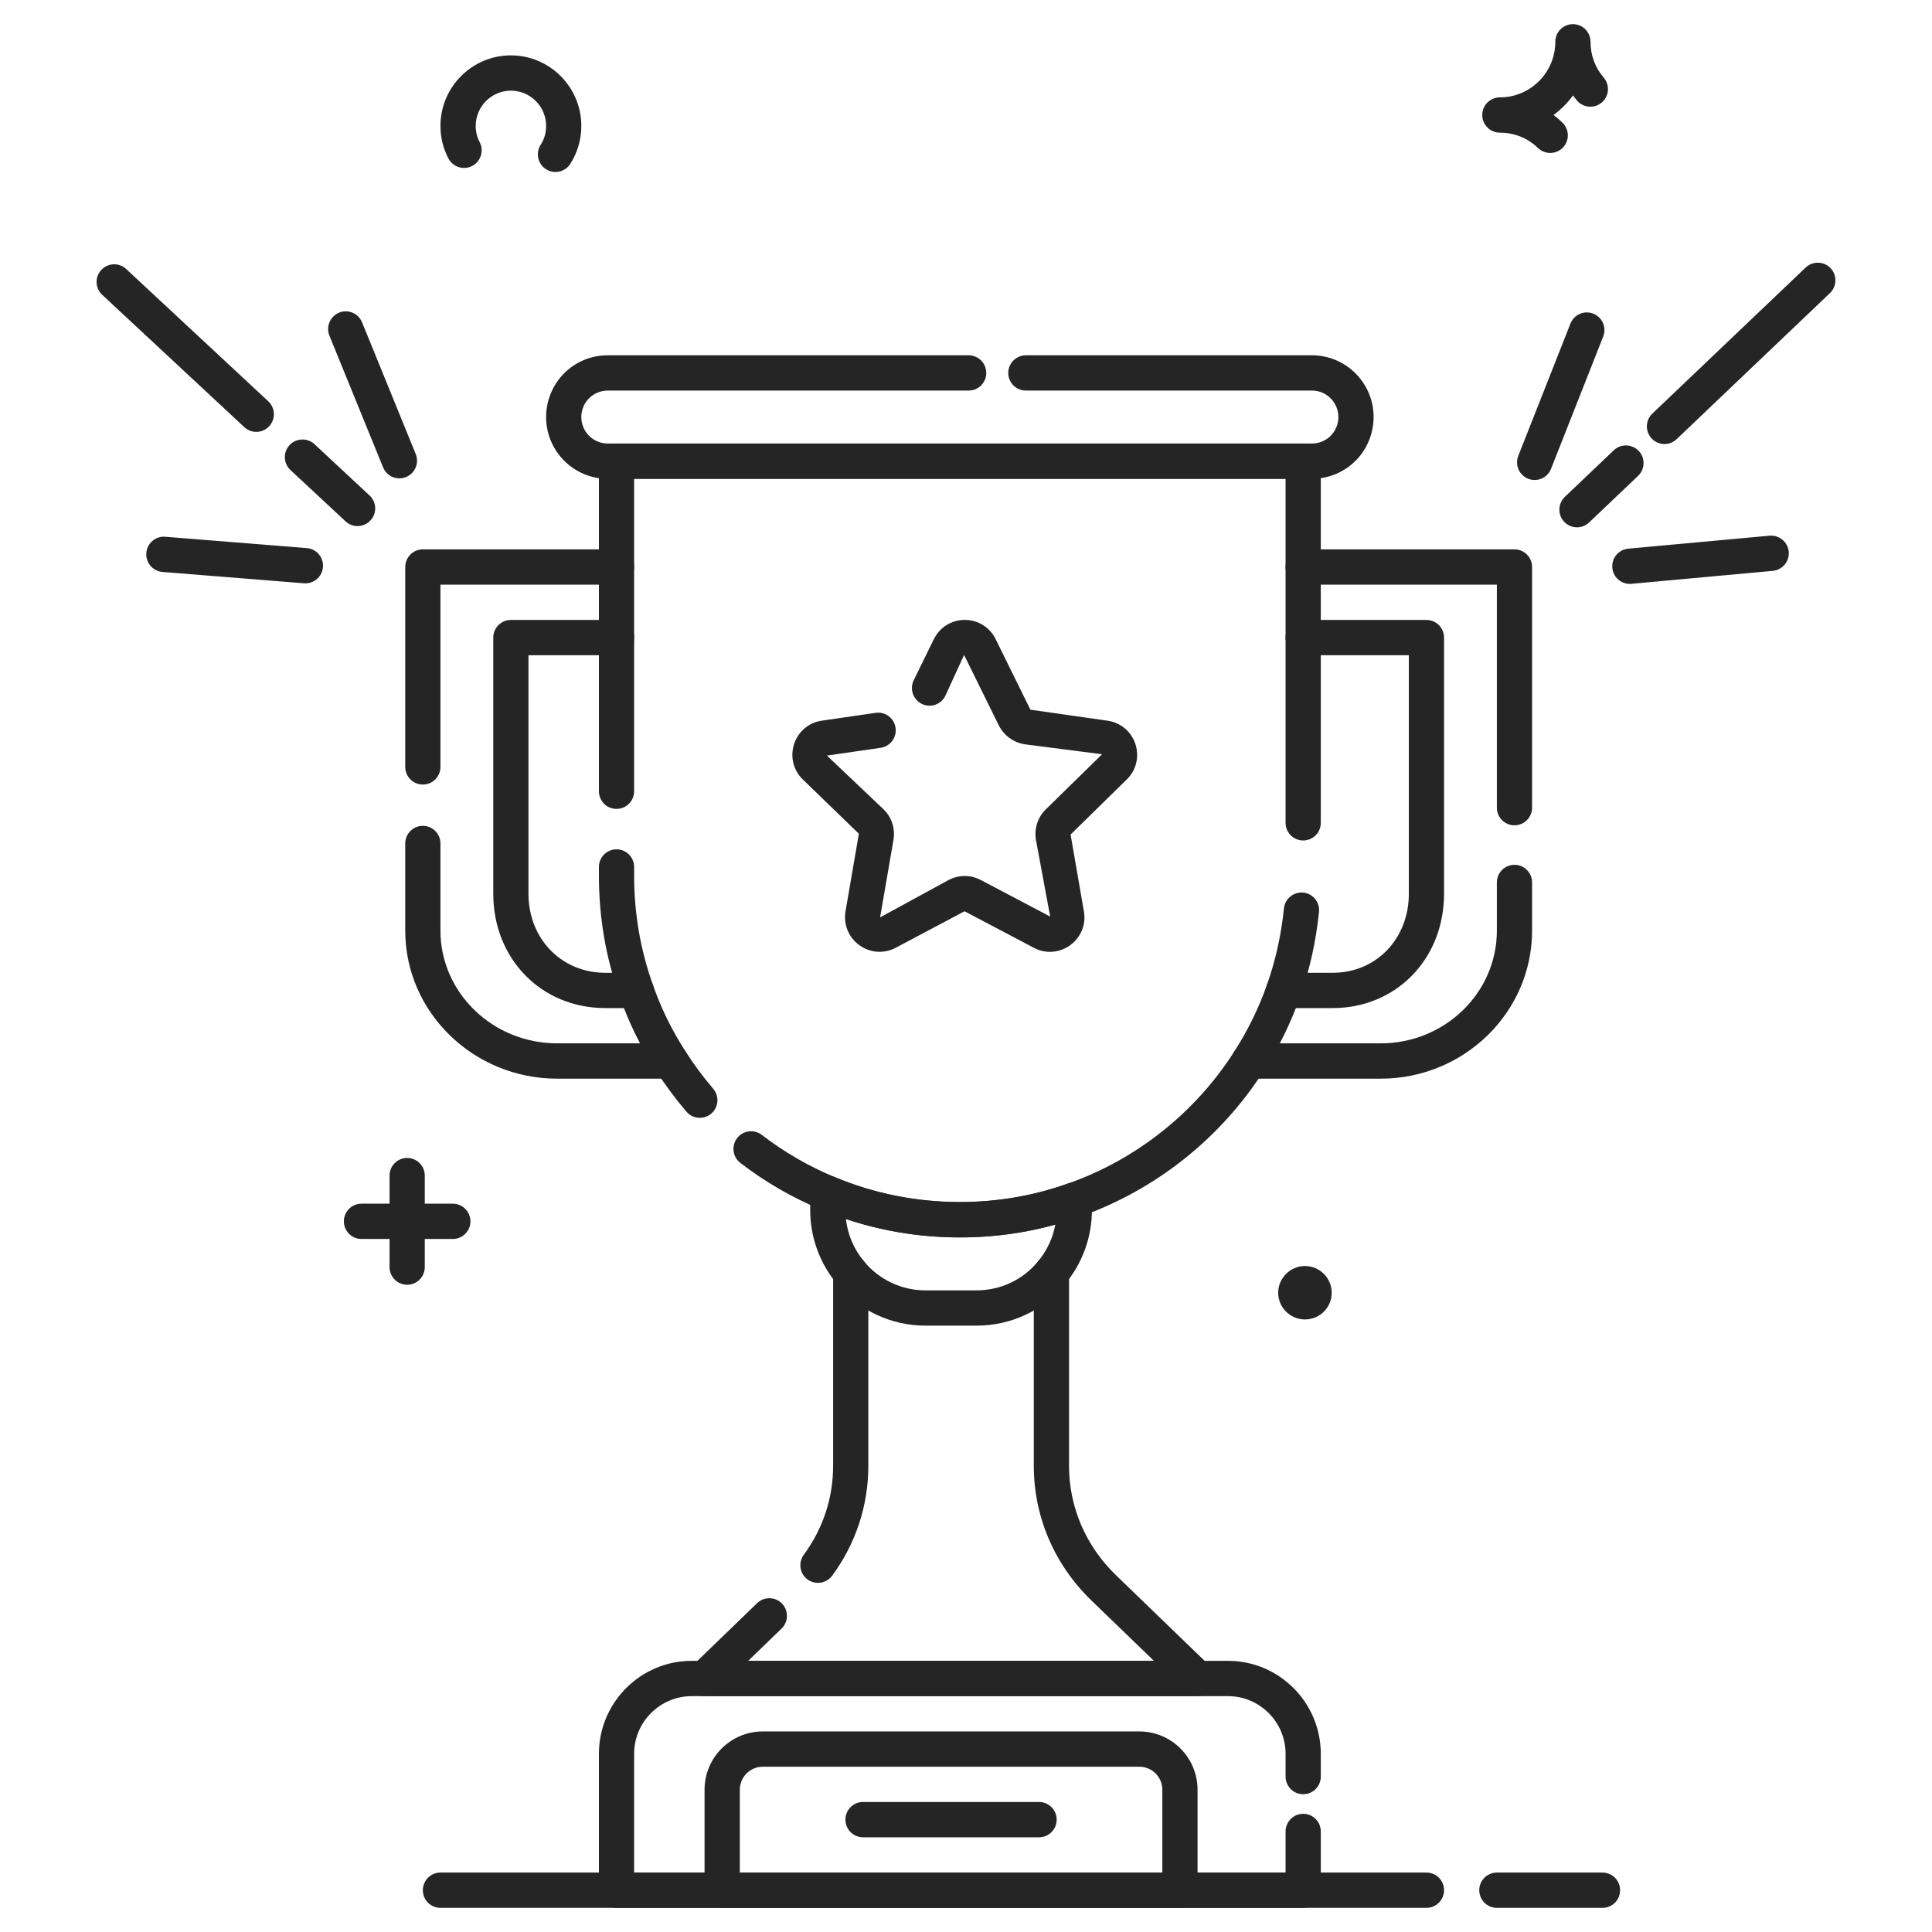
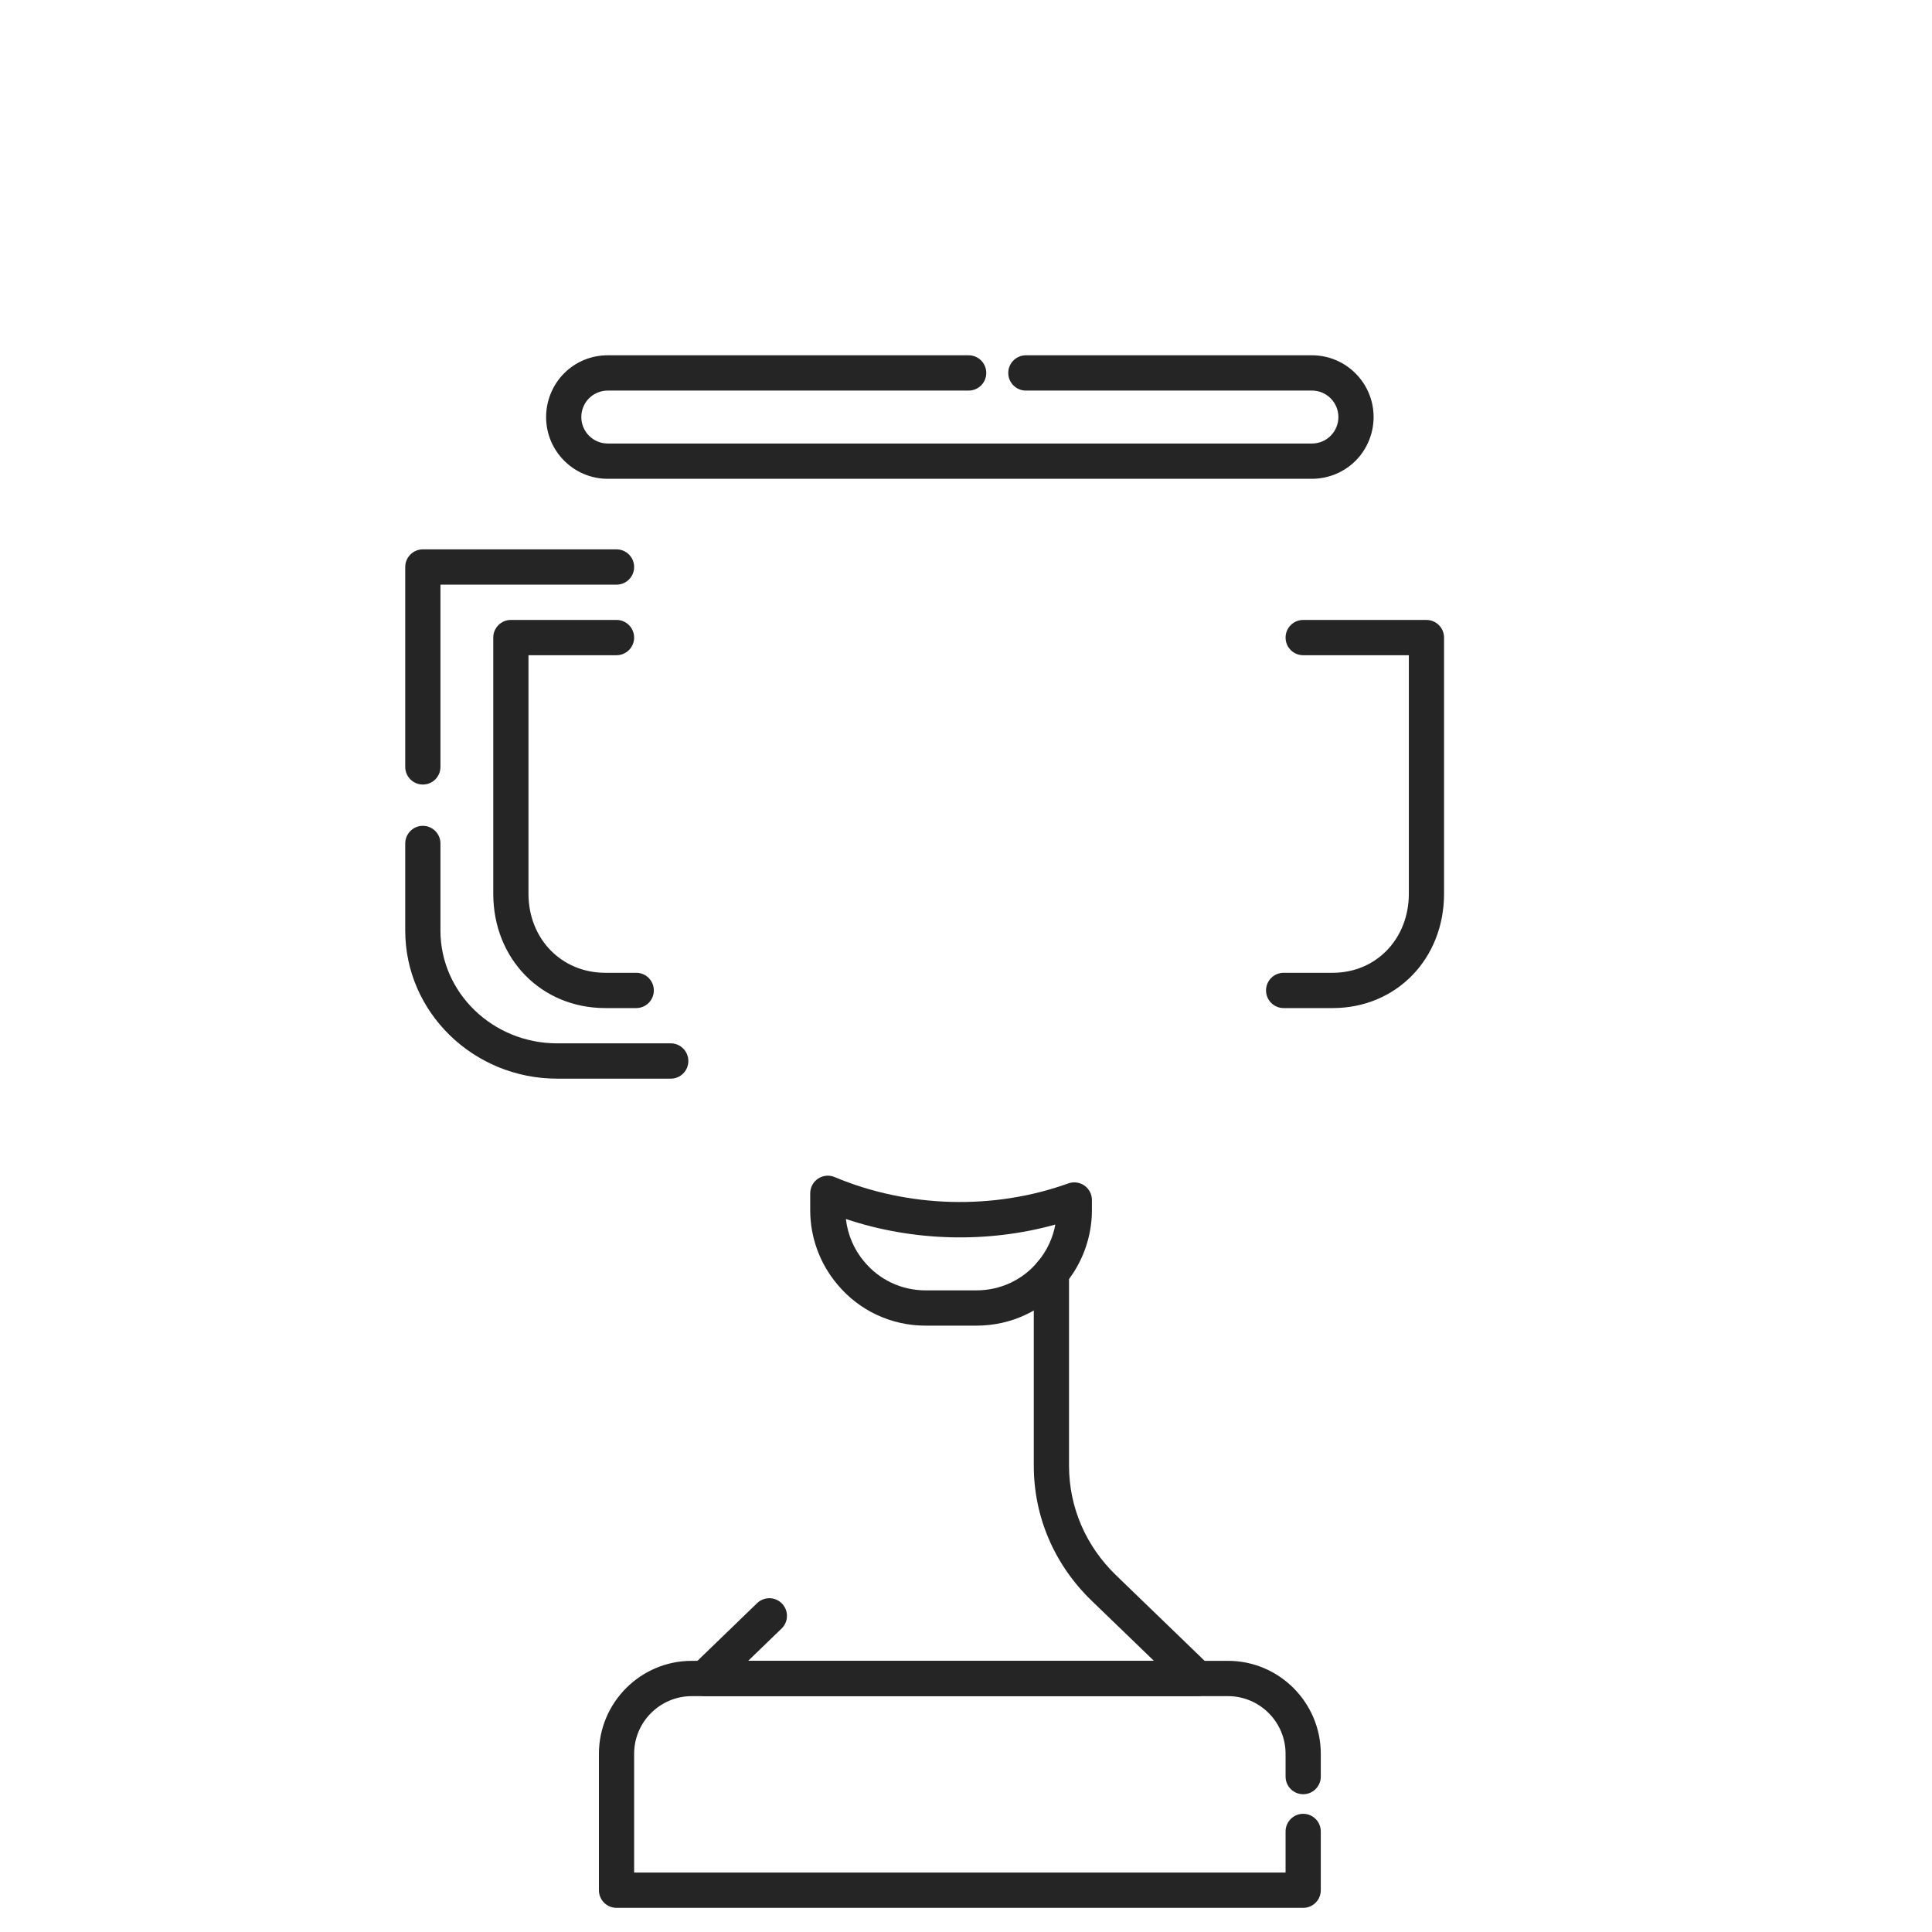
<svg xmlns="http://www.w3.org/2000/svg" width="80" height="80" viewBox="0 0 80 80" fill="none">
-   <path d="M62.711 34.174C62.308 34.174 61.982 33.847 61.982 33.443V24.209H53.962C53.559 24.209 53.233 23.883 53.233 23.479C53.233 23.075 53.559 22.748 53.962 22.748H62.711C63.114 22.748 63.44 23.075 63.44 23.479V33.443C63.44 33.847 63.114 34.174 62.711 34.174ZM57.17 44.665H51.724C51.321 44.665 50.995 44.338 50.995 43.934C50.995 43.53 51.321 43.203 51.724 43.203H57.17C59.824 43.203 61.982 41.111 61.982 38.535V36.541C61.982 36.137 62.308 35.81 62.711 35.81C63.114 35.81 63.44 36.137 63.44 36.541V38.535C63.44 41.916 60.628 44.665 57.17 44.665Z" fill="#252525" />
  <path d="M55.187 41.742H53.153C52.75 41.742 52.424 41.416 52.424 41.012C52.424 40.608 52.75 40.281 53.153 40.281H55.187C56.982 40.281 58.337 38.875 58.337 37.008V27.131H53.962C53.559 27.131 53.233 26.805 53.233 26.401C53.233 25.997 53.559 25.671 53.962 25.671H59.066C59.468 25.671 59.795 25.997 59.795 26.401V37.008C59.795 39.708 57.813 41.742 55.187 41.742ZM17.509 32.486C17.106 32.486 16.78 32.16 16.78 31.756V23.479C16.78 23.075 17.106 22.748 17.509 22.748H25.529C25.932 22.748 26.258 23.075 26.258 23.479C26.258 23.883 25.932 24.209 25.529 24.209H18.238V31.756C18.238 32.161 17.912 32.486 17.509 32.486ZM27.774 44.665H23.072C19.603 44.665 16.78 41.914 16.78 38.535V34.926C16.78 34.523 17.106 34.196 17.509 34.196C17.912 34.196 18.238 34.523 18.238 34.926V38.535C18.238 41.109 20.407 43.203 23.072 43.203H27.774C28.177 43.203 28.503 43.53 28.503 43.934C28.503 44.338 28.177 44.665 27.774 44.665Z" fill="#252525" />
  <path d="M26.345 41.742H25.062C22.419 41.742 20.425 39.708 20.425 37.008V26.401C20.425 25.997 20.752 25.67 21.154 25.67H25.529C25.931 25.67 26.258 25.997 26.258 26.401C26.258 26.805 25.931 27.131 25.529 27.131H21.883V37.008C21.883 38.875 23.25 40.281 25.062 40.281H26.345C26.748 40.281 27.074 40.608 27.074 41.012C27.074 41.415 26.748 41.742 26.345 41.742ZM49.588 70.233H29.174C28.877 70.233 28.609 70.053 28.498 69.777C28.387 69.501 28.454 69.185 28.667 68.977L31.35 66.383C31.419 66.317 31.5 66.264 31.59 66.229C31.679 66.194 31.774 66.177 31.87 66.178C31.966 66.18 32.06 66.201 32.148 66.239C32.236 66.277 32.315 66.332 32.382 66.402C32.516 66.541 32.59 66.728 32.586 66.922C32.583 67.116 32.503 67.301 32.364 67.435L30.98 68.772H47.782L45.202 66.281C43.659 64.791 42.807 62.806 42.807 60.693V52.708C42.807 52.304 43.134 51.977 43.536 51.977C43.939 51.977 44.266 52.304 44.266 52.708V60.693C44.266 62.406 44.958 64.016 46.214 65.229L50.093 68.977C50.197 69.078 50.269 69.208 50.299 69.351C50.329 69.493 50.316 69.642 50.262 69.777C50.208 69.912 50.115 70.027 49.995 70.109C49.875 70.19 49.733 70.234 49.588 70.233Z" fill="#252525" />
-   <path d="M33.869 65.543C33.72 65.543 33.567 65.498 33.437 65.401C33.36 65.344 33.295 65.272 33.245 65.19C33.196 65.108 33.163 65.016 33.149 64.921C33.135 64.826 33.139 64.73 33.162 64.636C33.186 64.543 33.227 64.455 33.284 64.378C34.079 63.301 34.498 62.026 34.498 60.693V52.708C34.498 52.304 34.824 51.977 35.227 51.977C35.63 51.977 35.956 52.304 35.956 52.708V60.693C35.956 62.34 35.438 63.914 34.458 65.246C34.312 65.441 34.093 65.543 33.869 65.543Z" fill="#252525" />
  <path d="M40.438 54.892H38.324C36.9 54.892 35.566 54.266 34.664 53.173C33.944 52.315 33.548 51.229 33.549 50.107V49.413C33.549 49.168 33.671 48.94 33.873 48.805C34.075 48.67 34.332 48.644 34.558 48.739C37.609 50.021 41.154 50.112 44.237 49.002C44.461 48.923 44.707 48.955 44.904 49.092C45.099 49.228 45.214 49.453 45.214 49.691V50.107C45.214 51.23 44.816 52.321 44.094 53.179C43.196 54.267 41.864 54.892 40.438 54.892ZM35.027 50.476C35.1 51.123 35.36 51.736 35.781 52.236C36.41 52.996 37.334 53.431 38.322 53.431H40.436C41.424 53.431 42.35 52.998 42.974 52.242C43.347 51.798 43.597 51.269 43.699 50.706C40.898 51.486 37.801 51.407 35.027 50.476Z" fill="#252525" />
-   <path d="M39.745 51.239C37.748 51.239 35.814 50.852 33.995 50.087C32.803 49.591 31.68 48.941 30.656 48.153C30.337 47.908 30.277 47.448 30.521 47.128C30.765 46.809 31.223 46.748 31.544 46.993C32.473 47.707 33.487 48.294 34.558 48.739C36.2 49.429 37.945 49.778 39.747 49.778C41.302 49.778 42.813 49.517 44.238 49.002C47.06 48.009 49.498 46.067 51.11 43.539C51.667 42.674 52.123 41.742 52.466 40.767C52.819 39.768 53.054 38.707 53.166 37.613C53.208 37.211 53.565 36.926 53.964 36.959C54.365 36.999 54.657 37.359 54.617 37.759C54.494 38.97 54.234 40.146 53.842 41.253C53.463 42.333 52.958 43.365 52.338 44.327C50.554 47.126 47.851 49.276 44.729 50.376C43.147 50.951 41.468 51.239 39.745 51.239ZM53.962 34.802C53.559 34.802 53.233 34.475 53.233 34.072V19.826H26.258V32.764C26.258 33.168 25.932 33.495 25.529 33.495C25.126 33.495 24.8 33.168 24.8 32.764V19.096C24.8 18.692 25.126 18.365 25.529 18.365H53.962C54.365 18.365 54.691 18.692 54.691 19.096V34.072C54.691 34.477 54.365 34.802 53.962 34.802ZM28.977 46.286C28.771 46.286 28.567 46.2 28.423 46.031C27.964 45.493 27.542 44.924 27.16 44.328C26.526 43.344 26.019 42.309 25.657 41.251C25.088 39.669 24.8 37.989 24.8 36.265V35.9C24.8 35.496 25.126 35.169 25.529 35.169C25.932 35.169 26.258 35.496 26.258 35.9V36.265C26.258 37.821 26.519 39.335 27.031 40.767C27.361 41.722 27.814 42.652 28.387 43.539C28.731 44.078 29.116 44.597 29.531 45.081C29.657 45.228 29.72 45.419 29.705 45.612C29.69 45.805 29.6 45.985 29.453 46.111C29.314 46.23 29.147 46.286 28.977 46.286ZM48.859 79H29.903C29.5 79 29.174 78.673 29.174 78.269V74.109C29.174 72.778 30.255 71.695 31.584 71.695H47.178C48.507 71.695 49.588 72.778 49.588 74.109V78.269C49.588 78.675 49.262 79 48.859 79ZM30.632 77.539H48.13V74.109C48.13 73.583 47.703 73.156 47.178 73.156H31.585C31.061 73.156 30.634 73.583 30.634 74.109V77.539H30.632Z" fill="#252525" />
-   <path d="M43.026 76.078H35.736C35.333 76.078 35.007 75.751 35.007 75.347C35.007 74.944 35.333 74.617 35.736 74.617H43.026C43.429 74.617 43.755 74.944 43.755 75.347C43.755 75.751 43.429 76.078 43.026 76.078ZM43.476 39.414C43.248 39.414 43.021 39.359 42.809 39.246L39.939 37.733L37.088 39.246C36.599 39.503 36.023 39.458 35.581 39.136C35.139 38.815 34.919 38.28 35.01 37.741L35.564 34.523L33.242 32.276C32.852 31.898 32.712 31.338 32.881 30.813C33.051 30.289 33.494 29.915 34.037 29.84L36.257 29.518C36.654 29.455 37.026 29.738 37.083 30.138C37.141 30.536 36.864 30.908 36.465 30.965L34.241 31.287L36.585 33.511C36.917 33.829 37.073 34.298 36.999 34.764L36.443 37.986L39.279 36.44C39.485 36.331 39.715 36.273 39.948 36.274C40.181 36.274 40.411 36.332 40.617 36.442L43.486 37.953L42.895 34.769C42.818 34.298 42.975 33.829 43.314 33.505L45.634 31.232L42.43 30.819C42.202 30.783 41.986 30.694 41.8 30.558C41.614 30.422 41.462 30.244 41.358 30.037L39.92 27.119L39.144 28.814C39.102 28.9 39.043 28.977 38.971 29.04C38.899 29.103 38.816 29.152 38.725 29.183C38.635 29.213 38.539 29.226 38.443 29.22C38.348 29.213 38.255 29.188 38.169 29.146C37.995 29.06 37.863 28.909 37.8 28.726C37.738 28.542 37.75 28.341 37.835 28.167L38.666 26.472C38.909 25.977 39.399 25.669 39.95 25.669C40.5 25.669 40.992 25.977 41.233 26.476L42.667 29.387L45.858 29.842C46.4 29.917 46.846 30.289 47.016 30.815C47.185 31.338 47.047 31.9 46.653 32.28L44.331 34.556L44.882 37.739C44.978 38.272 44.763 38.809 44.32 39.134C44.076 39.315 43.78 39.413 43.476 39.414ZM64.191 6.333C64.001 6.333 63.819 6.259 63.682 6.127C63.263 5.717 62.703 5.493 62.106 5.493C61.703 5.493 61.377 5.166 61.377 4.762C61.377 4.359 61.703 4.032 62.106 4.032C63.372 4.032 64.402 3 64.402 1.731C64.402 1.327 64.728 1 65.131 1C65.534 1 65.86 1.327 65.86 1.731C65.86 2.284 66.05 2.797 66.405 3.212C66.668 3.519 66.635 3.979 66.329 4.242C66.022 4.505 65.563 4.47 65.301 4.165C65.242 4.096 65.186 4.026 65.133 3.955C64.907 4.264 64.635 4.536 64.328 4.762C64.459 4.859 64.583 4.965 64.699 5.08C64.768 5.147 64.823 5.227 64.861 5.315C64.899 5.403 64.919 5.498 64.921 5.594C64.922 5.69 64.904 5.785 64.869 5.874C64.833 5.964 64.781 6.045 64.714 6.114C64.572 6.26 64.382 6.333 64.191 6.333ZM16.86 53.199C16.457 53.199 16.131 52.872 16.131 52.468V48.679C16.131 48.275 16.457 47.948 16.86 47.948C17.263 47.948 17.589 48.275 17.589 48.679V52.468C17.589 52.872 17.263 53.199 16.86 53.199Z" fill="#252525" />
-   <path d="M18.75 51.303H14.968C14.566 51.303 14.239 50.976 14.239 50.573C14.239 50.169 14.566 49.842 14.968 49.842H18.75C19.153 49.842 19.479 50.169 19.479 50.573C19.479 50.976 19.153 51.303 18.75 51.303ZM22.999 7.122C22.868 7.122 22.739 7.086 22.626 7.018C22.513 6.951 22.421 6.854 22.359 6.738C22.296 6.623 22.266 6.492 22.272 6.361C22.277 6.229 22.318 6.102 22.39 5.991C22.538 5.767 22.614 5.498 22.614 5.215C22.614 4.41 21.96 3.754 21.156 3.754C20.352 3.754 19.698 4.41 19.698 5.215C19.698 5.455 19.753 5.679 19.858 5.878C20.048 6.234 19.915 6.678 19.56 6.868C19.204 7.058 18.763 6.923 18.572 6.569C18.353 6.159 18.238 5.692 18.238 5.215C18.238 3.604 19.547 2.293 21.154 2.293C22.762 2.293 24.071 3.604 24.071 5.215C24.071 5.783 23.91 6.328 23.61 6.791C23.543 6.893 23.453 6.977 23.346 7.034C23.239 7.092 23.12 7.122 22.999 7.122ZM54.035 52.423C53.43 52.423 52.927 52.92 52.927 53.533C52.927 54.14 53.43 54.636 54.035 54.636C54.647 54.636 55.143 54.14 55.143 53.533C55.143 52.92 54.647 52.423 54.035 52.423ZM68.922 18.387C68.729 18.387 68.538 18.31 68.394 18.159C68.261 18.018 68.189 17.831 68.193 17.637C68.198 17.444 68.279 17.26 68.419 17.127L74.769 11.078C74.91 10.945 75.097 10.873 75.29 10.878C75.483 10.882 75.666 10.964 75.799 11.103C75.933 11.244 76.005 11.432 76 11.626C75.995 11.819 75.914 12.003 75.774 12.137L69.424 18.186C69.283 18.321 69.103 18.387 68.922 18.387ZM65.299 21.835C65.106 21.835 64.914 21.758 64.77 21.607C64.493 21.315 64.506 20.852 64.798 20.573L66.825 18.644C67.116 18.367 67.577 18.38 67.856 18.672C68.133 18.964 68.121 19.426 67.829 19.706L65.802 21.634C65.66 21.769 65.479 21.835 65.299 21.835ZM63.547 19.875C63.458 19.875 63.367 19.859 63.279 19.824C63.19 19.789 63.109 19.737 63.04 19.67C62.971 19.603 62.916 19.524 62.878 19.436C62.84 19.348 62.82 19.253 62.818 19.157C62.817 19.061 62.834 18.966 62.869 18.876L65.029 13.399C65.064 13.31 65.117 13.229 65.183 13.159C65.25 13.091 65.329 13.035 65.417 12.997C65.505 12.959 65.6 12.939 65.695 12.937C65.791 12.935 65.886 12.953 65.975 12.988C66.351 13.136 66.533 13.56 66.385 13.936L64.225 19.413C64.172 19.55 64.079 19.667 63.958 19.749C63.837 19.832 63.694 19.876 63.547 19.875ZM67.488 24.178C67.114 24.178 66.797 23.893 66.763 23.514C66.726 23.112 67.021 22.757 67.422 22.719L73.275 22.182C73.467 22.166 73.658 22.226 73.807 22.35C73.955 22.473 74.049 22.651 74.068 22.843C74.104 23.245 73.809 23.599 73.408 23.638L67.555 24.175C67.534 24.177 67.51 24.178 67.488 24.178ZM10.612 17.883C10.434 17.883 10.257 17.817 10.116 17.687L4.233 12.208C4.091 12.077 4.008 11.894 4 11.7C3.993 11.507 4.063 11.318 4.195 11.177C4.326 11.035 4.509 10.951 4.702 10.944C4.895 10.937 5.083 11.007 5.224 11.138L11.108 16.617C11.403 16.891 11.42 17.355 11.146 17.649C11.004 17.804 10.807 17.883 10.612 17.883ZM14.804 21.784C14.626 21.784 14.449 21.718 14.309 21.588L12.027 19.463C11.956 19.397 11.9 19.319 11.86 19.232C11.82 19.144 11.798 19.05 11.794 18.954C11.791 18.858 11.807 18.763 11.84 18.673C11.874 18.583 11.925 18.501 11.99 18.431C12.122 18.289 12.305 18.206 12.498 18.199C12.691 18.191 12.88 18.261 13.022 18.392L15.304 20.518C15.599 20.792 15.615 21.256 15.34 21.55C15.194 21.705 14.999 21.784 14.804 21.784ZM16.538 19.808C16.393 19.808 16.251 19.765 16.131 19.684C16.011 19.603 15.918 19.488 15.863 19.353L13.641 13.9C13.488 13.527 13.669 13.1 14.041 12.946C14.412 12.793 14.839 12.972 14.992 13.346L17.214 18.8C17.367 19.172 17.186 19.6 16.815 19.753C16.722 19.79 16.629 19.808 16.538 19.808ZM12.646 24.155C12.626 24.155 12.606 24.155 12.588 24.153L6.728 23.683C6.327 23.651 6.028 23.3 6.059 22.896C6.09 22.493 6.446 22.191 6.843 22.226L12.703 22.695C12.891 22.71 13.066 22.797 13.191 22.938C13.316 23.079 13.382 23.263 13.375 23.452C13.368 23.641 13.288 23.82 13.152 23.951C13.016 24.081 12.835 24.155 12.646 24.155ZM66.356 79H61.982C61.579 79 61.253 78.673 61.253 78.269C61.253 77.866 61.579 77.539 61.982 77.539H66.356C66.759 77.539 67.085 77.866 67.085 78.269C67.085 78.673 66.759 79 66.356 79ZM59.066 79H18.238C17.835 79 17.509 78.673 17.509 78.269C17.509 77.866 17.835 77.539 18.238 77.539H59.066C59.468 77.539 59.795 77.866 59.795 78.269C59.795 78.673 59.468 79 59.066 79Z" fill="#252525" />
  <path d="M53.962 79H25.529C25.126 79 24.8 78.673 24.8 78.269V72.622C24.8 70.5 26.524 68.772 28.642 68.772H50.849C52.967 68.772 54.691 70.5 54.691 72.622V73.565C54.691 73.968 54.365 74.295 53.962 74.295C53.559 74.295 53.233 73.968 53.233 73.565V72.622C53.233 71.306 52.163 70.234 50.849 70.234H28.642C27.328 70.234 26.258 71.306 26.258 72.622V77.539H53.233V75.837C53.233 75.433 53.559 75.106 53.962 75.106C54.365 75.106 54.691 75.433 54.691 75.837V78.269C54.691 78.675 54.365 79 53.962 79ZM54.327 19.826H25.164C23.757 19.826 22.613 18.679 22.613 17.269C22.613 16.593 22.884 15.934 23.358 15.459C23.839 14.977 24.481 14.712 25.164 14.712H40.11C40.513 14.712 40.839 15.039 40.839 15.443C40.839 15.846 40.513 16.173 40.11 16.173H25.164C24.875 16.173 24.592 16.29 24.39 16.493C24.187 16.696 24.071 16.979 24.071 17.269C24.071 17.874 24.561 18.365 25.164 18.365H54.327C54.617 18.365 54.899 18.248 55.099 18.045C55.304 17.839 55.42 17.56 55.42 17.269C55.42 16.665 54.93 16.173 54.327 16.173H42.479C42.077 16.173 41.75 15.846 41.75 15.443C41.75 15.039 42.077 14.712 42.479 14.712H54.327C55.734 14.712 56.878 15.859 56.878 17.269C56.878 17.945 56.607 18.604 56.131 19.079C55.659 19.554 55.001 19.826 54.327 19.826Z" fill="#252525" />
</svg>